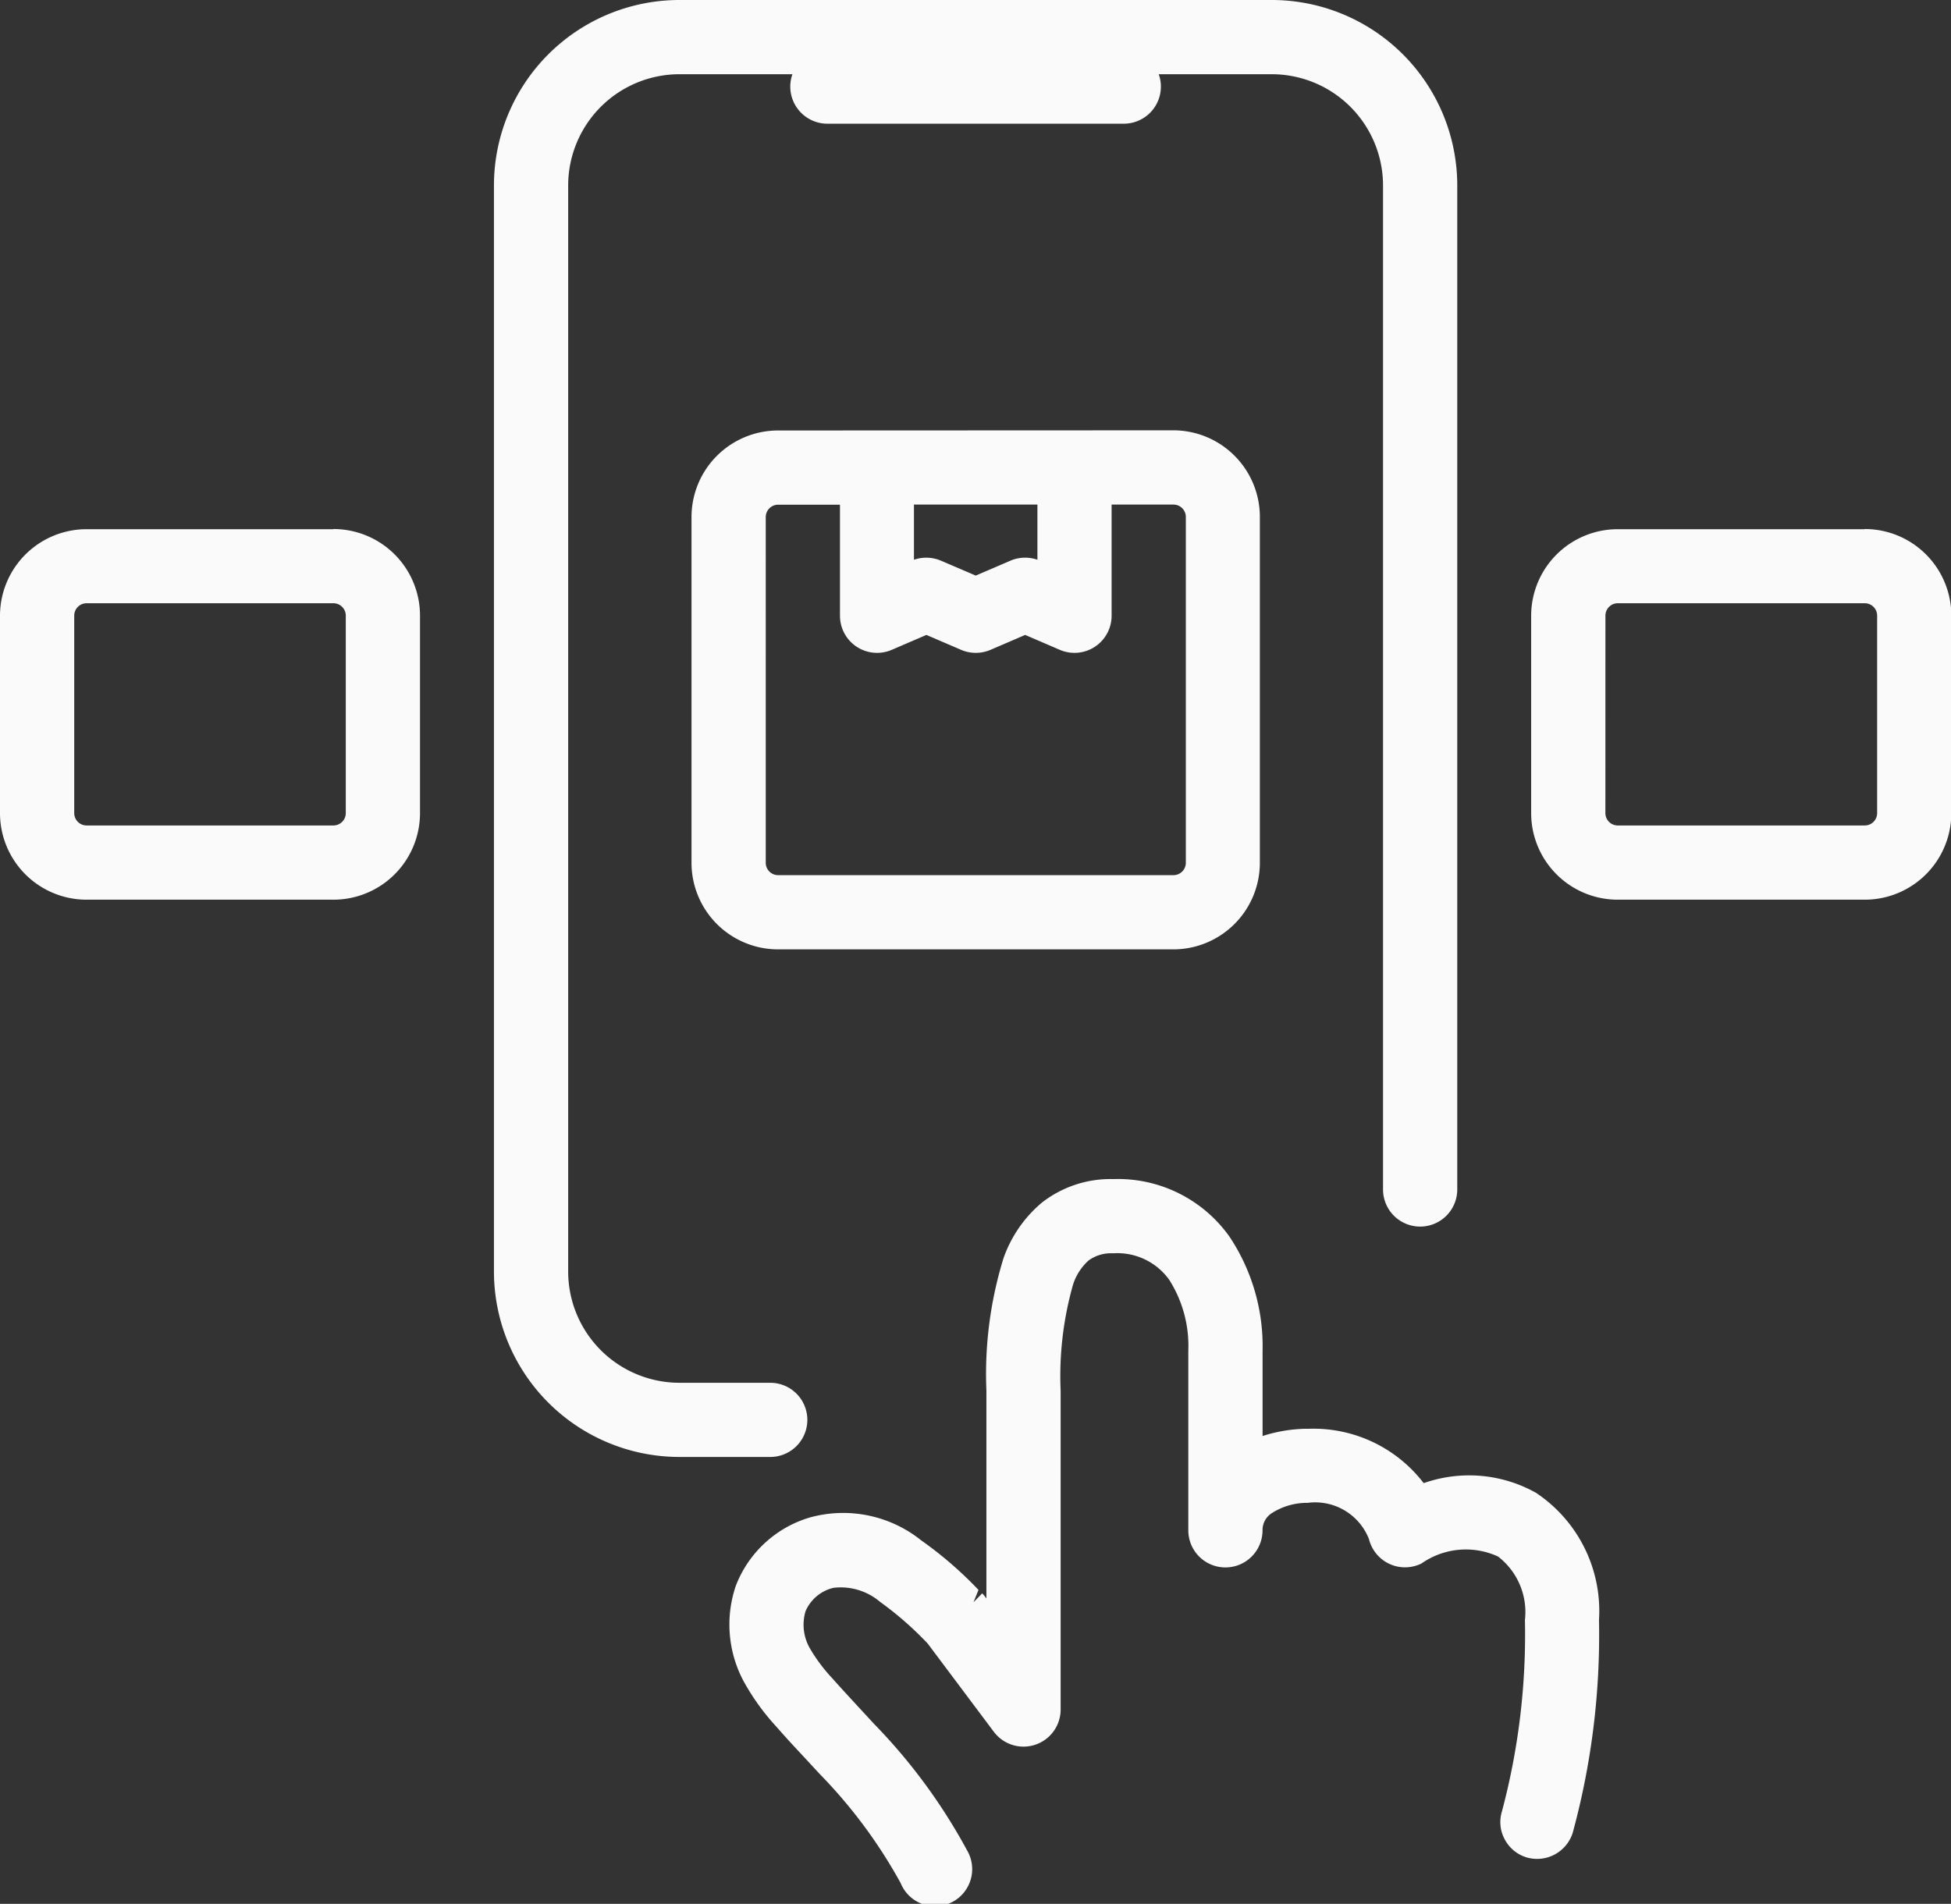
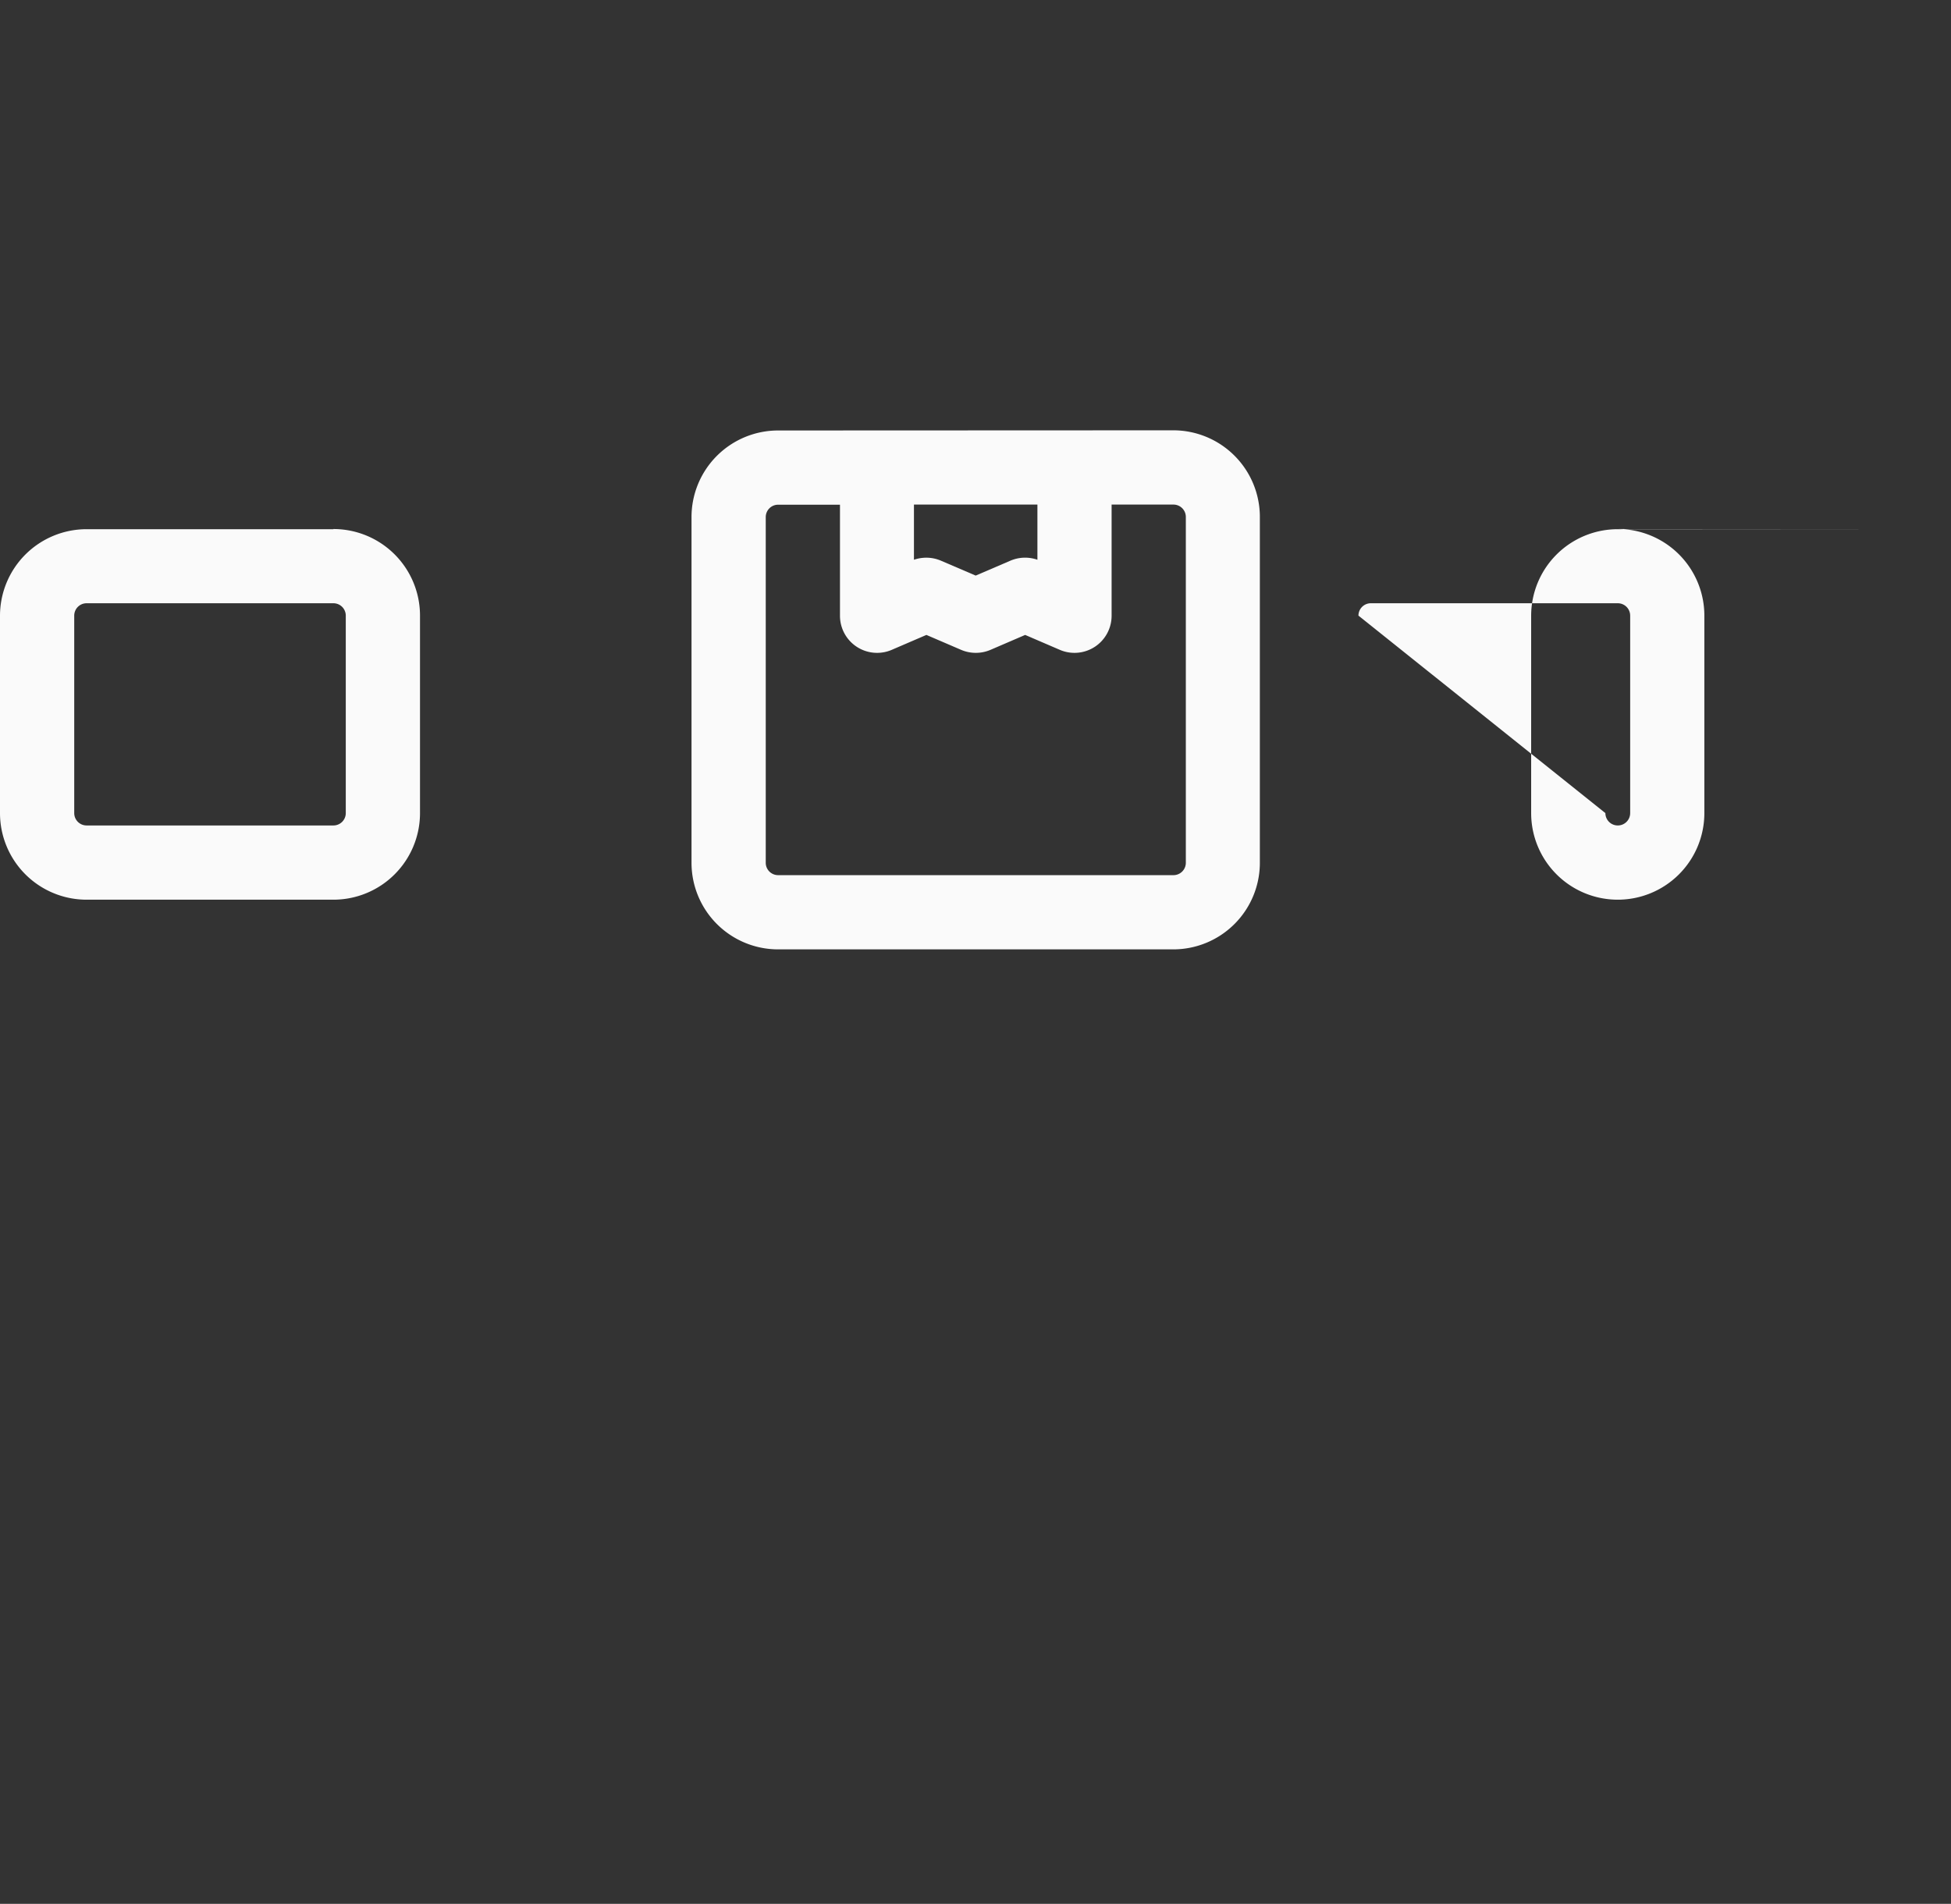
<svg xmlns="http://www.w3.org/2000/svg" width="47.311" height="46.172" viewBox="0 0 47.311 46.172">
  <rect x="0" y="0" width="47.311" height="46.172" fill="#333333" stroke="none" />
  <defs>
    <clipPath id="clip-path">
      <rect id="Rechteck_930" data-name="Rechteck 930" width="47.311" height="46.172" fill="#fafafa" />
    </clipPath>
  </defs>
  <g id="Gruppe_671" data-name="Gruppe 671" transform="translate(0 0)">
    <g id="Gruppe_670" data-name="Gruppe 670" transform="translate(0 0)" clip-path="url(#clip-path)">
-       <path id="Pfad_790" data-name="Pfad 790" d="M17.6,34.435a.9.9,0,0,0-.9-.9H14.492A2.7,2.7,0,0,1,11.8,30.842V4.492A2.7,2.7,0,0,1,14.492,1.8h2.746a.889.889,0,0,0-.052.3.9.9,0,0,0,.9.9h7.187a.9.9,0,0,0,.9-.9.889.889,0,0,0-.052-.3h2.746A2.7,2.7,0,0,1,31.56,4.492V28.847a.9.9,0,1,0,1.8,0V4.492A4.5,4.5,0,0,0,28.865,0H14.492A4.5,4.5,0,0,0,10,4.492V30.842a4.5,4.5,0,0,0,4.492,4.492H16.7a.9.9,0,0,0,.9-.9" transform="translate(1.978 0)" fill="#fafafa" />
-       <path id="Pfad_791" data-name="Pfad 791" d="M34.333,31.485a3.318,3.318,0,0,0-2.73-.238,3.365,3.365,0,0,0-2.772-1.319h-.083a3.649,3.649,0,0,0-1.052.176V28.039a4.79,4.79,0,0,0-.8-2.766,3.315,3.315,0,0,0-2.823-1.4,2.7,2.7,0,0,0-1.726.569,3.086,3.086,0,0,0-.937,1.361,9.515,9.515,0,0,0-.411,3.2v5.04l-.018-.023a.931.931,0,0,0-.084-.1l-.211.216.121-.3a9.339,9.339,0,0,0-1.387-1.2,3.027,3.027,0,0,0-2.7-.557,2.759,2.759,0,0,0-1.8,1.664,2.916,2.916,0,0,0,.192,2.309,5.605,5.605,0,0,0,.8,1.108c.187.216.4.447.623.685l.419.453a12.143,12.143,0,0,1,1.967,2.651.9.9,0,1,0,1.607-.8,13.767,13.767,0,0,0-2.251-3.061l-.39-.422c-.226-.246-.435-.471-.624-.685a4.064,4.064,0,0,1-.545-.728,1.15,1.15,0,0,1-.105-.9.983.983,0,0,1,.676-.567,1.472,1.472,0,0,1,1.131.34,8.12,8.12,0,0,1,1.156,1.012l1.606,2.143a.9.9,0,0,0,1.617-.54V29.009a8.13,8.13,0,0,1,.3-2.574,1.339,1.339,0,0,1,.375-.586.926.926,0,0,1,.6-.176,1.546,1.546,0,0,1,1.359.644,2.989,2.989,0,0,1,.462,1.721v4.353a.9.9,0,0,0,1.8,0,.485.485,0,0,1,.229-.419,1.582,1.582,0,0,1,.865-.247,1.4,1.4,0,0,1,1.488.882.9.9,0,0,0,1.273.588,1.873,1.873,0,0,1,1.855-.169,1.7,1.7,0,0,1,.653,1.54,16.665,16.665,0,0,1-.557,4.64.879.879,0,0,0,.069.684.892.892,0,0,0,.534.435.906.906,0,0,0,1.115-.606,18.26,18.26,0,0,0,.635-5.153,3.443,3.443,0,0,0-1.524-3.082" transform="translate(2.921 4.722)" fill="#fafafa" />
      <path id="Pfad_792" data-name="Pfad 792" d="M16.1,8.716a2.1,2.1,0,0,0-2.1,2.1V19.2a2.1,2.1,0,0,0,2.1,2.1h9.582a2.1,2.1,0,0,0,2.1-2.1V10.812a2.1,2.1,0,0,0-2.1-2.1Zm-.3,2.1a.3.3,0,0,1,.3-.3h1.5v2.695a.9.9,0,0,0,1.253.826l.843-.363.844.363a.907.907,0,0,0,.708,0l.843-.363.843.363a.9.9,0,0,0,1.253-.826V10.513h1.5a.3.3,0,0,1,.3.3V19.2a.3.3,0,0,1-.3.3H16.1a.3.3,0,0,1-.3-.3Zm6.588,1.035a.907.907,0,0,0-.654.022l-.843.362-.844-.362a.9.9,0,0,0-.353-.072.919.919,0,0,0-.3.05V10.513h2.994Z" transform="translate(2.769 1.724)" fill="#fafafa" />
      <path id="Pfad_793" data-name="Pfad 793" d="M8.085,10.715H2.1a2.1,2.1,0,0,0-2.1,2.1V17.6a2.1,2.1,0,0,0,2.1,2.1H8.085a2.1,2.1,0,0,0,2.1-2.1V12.811a2.1,2.1,0,0,0-2.1-2.1M1.8,12.811a.3.3,0,0,1,.3-.3H8.085a.3.3,0,0,1,.3.3V17.6a.3.3,0,0,1-.3.3H2.1a.3.3,0,0,1-.3-.3Z" transform="translate(0 2.119)" fill="#fafafa" />
-       <path id="Pfad_794" data-name="Pfad 794" d="M39.085,10.715H33.1a2.1,2.1,0,0,0-2.1,2.1V17.6a2.1,2.1,0,0,0,2.1,2.1h5.989a2.1,2.1,0,0,0,2.1-2.1V12.811a2.1,2.1,0,0,0-2.1-2.1m-6.288,2.1a.3.3,0,0,1,.3-.3h5.989a.3.3,0,0,1,.3.3V17.6a.3.3,0,0,1-.3.3H33.1a.3.3,0,0,1-.3-.3Z" transform="translate(6.13 2.119)" fill="#fafafa" />
+       <path id="Pfad_794" data-name="Pfad 794" d="M39.085,10.715H33.1a2.1,2.1,0,0,0-2.1,2.1V17.6a2.1,2.1,0,0,0,2.1,2.1a2.1,2.1,0,0,0,2.1-2.1V12.811a2.1,2.1,0,0,0-2.1-2.1m-6.288,2.1a.3.3,0,0,1,.3-.3h5.989a.3.3,0,0,1,.3.3V17.6a.3.3,0,0,1-.3.3H33.1a.3.3,0,0,1-.3-.3Z" transform="translate(6.13 2.119)" fill="#fafafa" />
    </g>
  </g>
</svg>